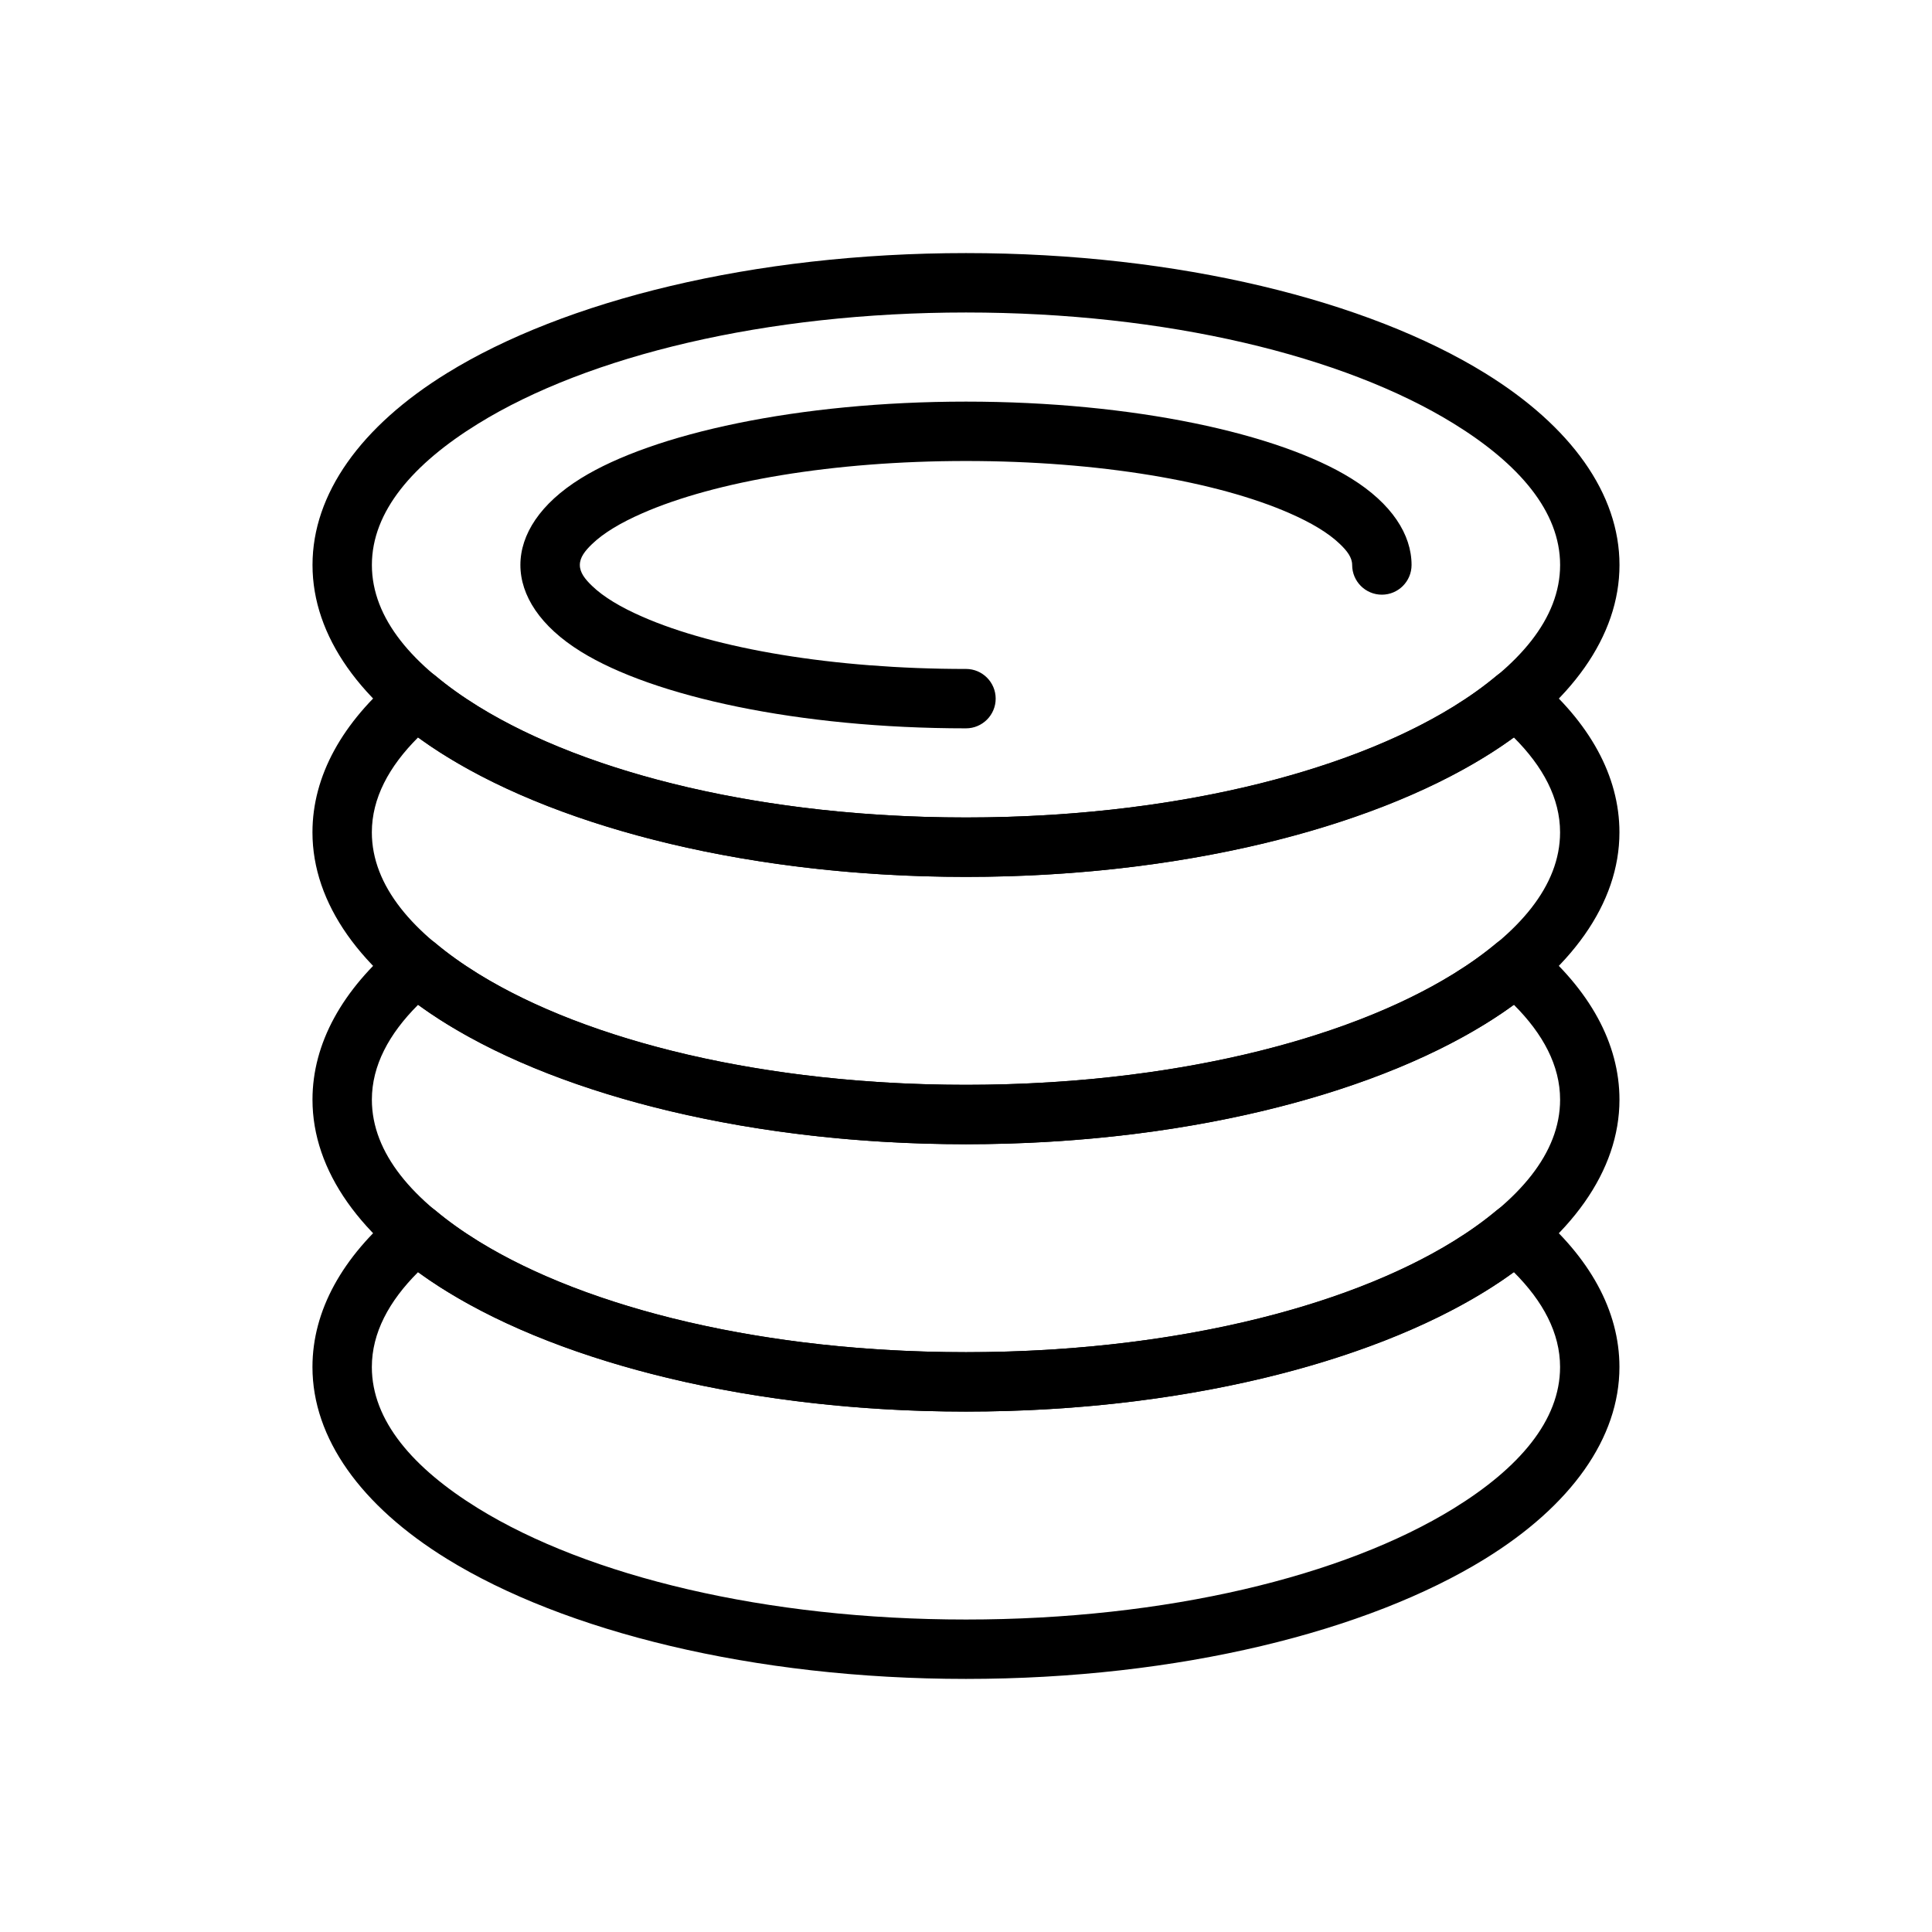
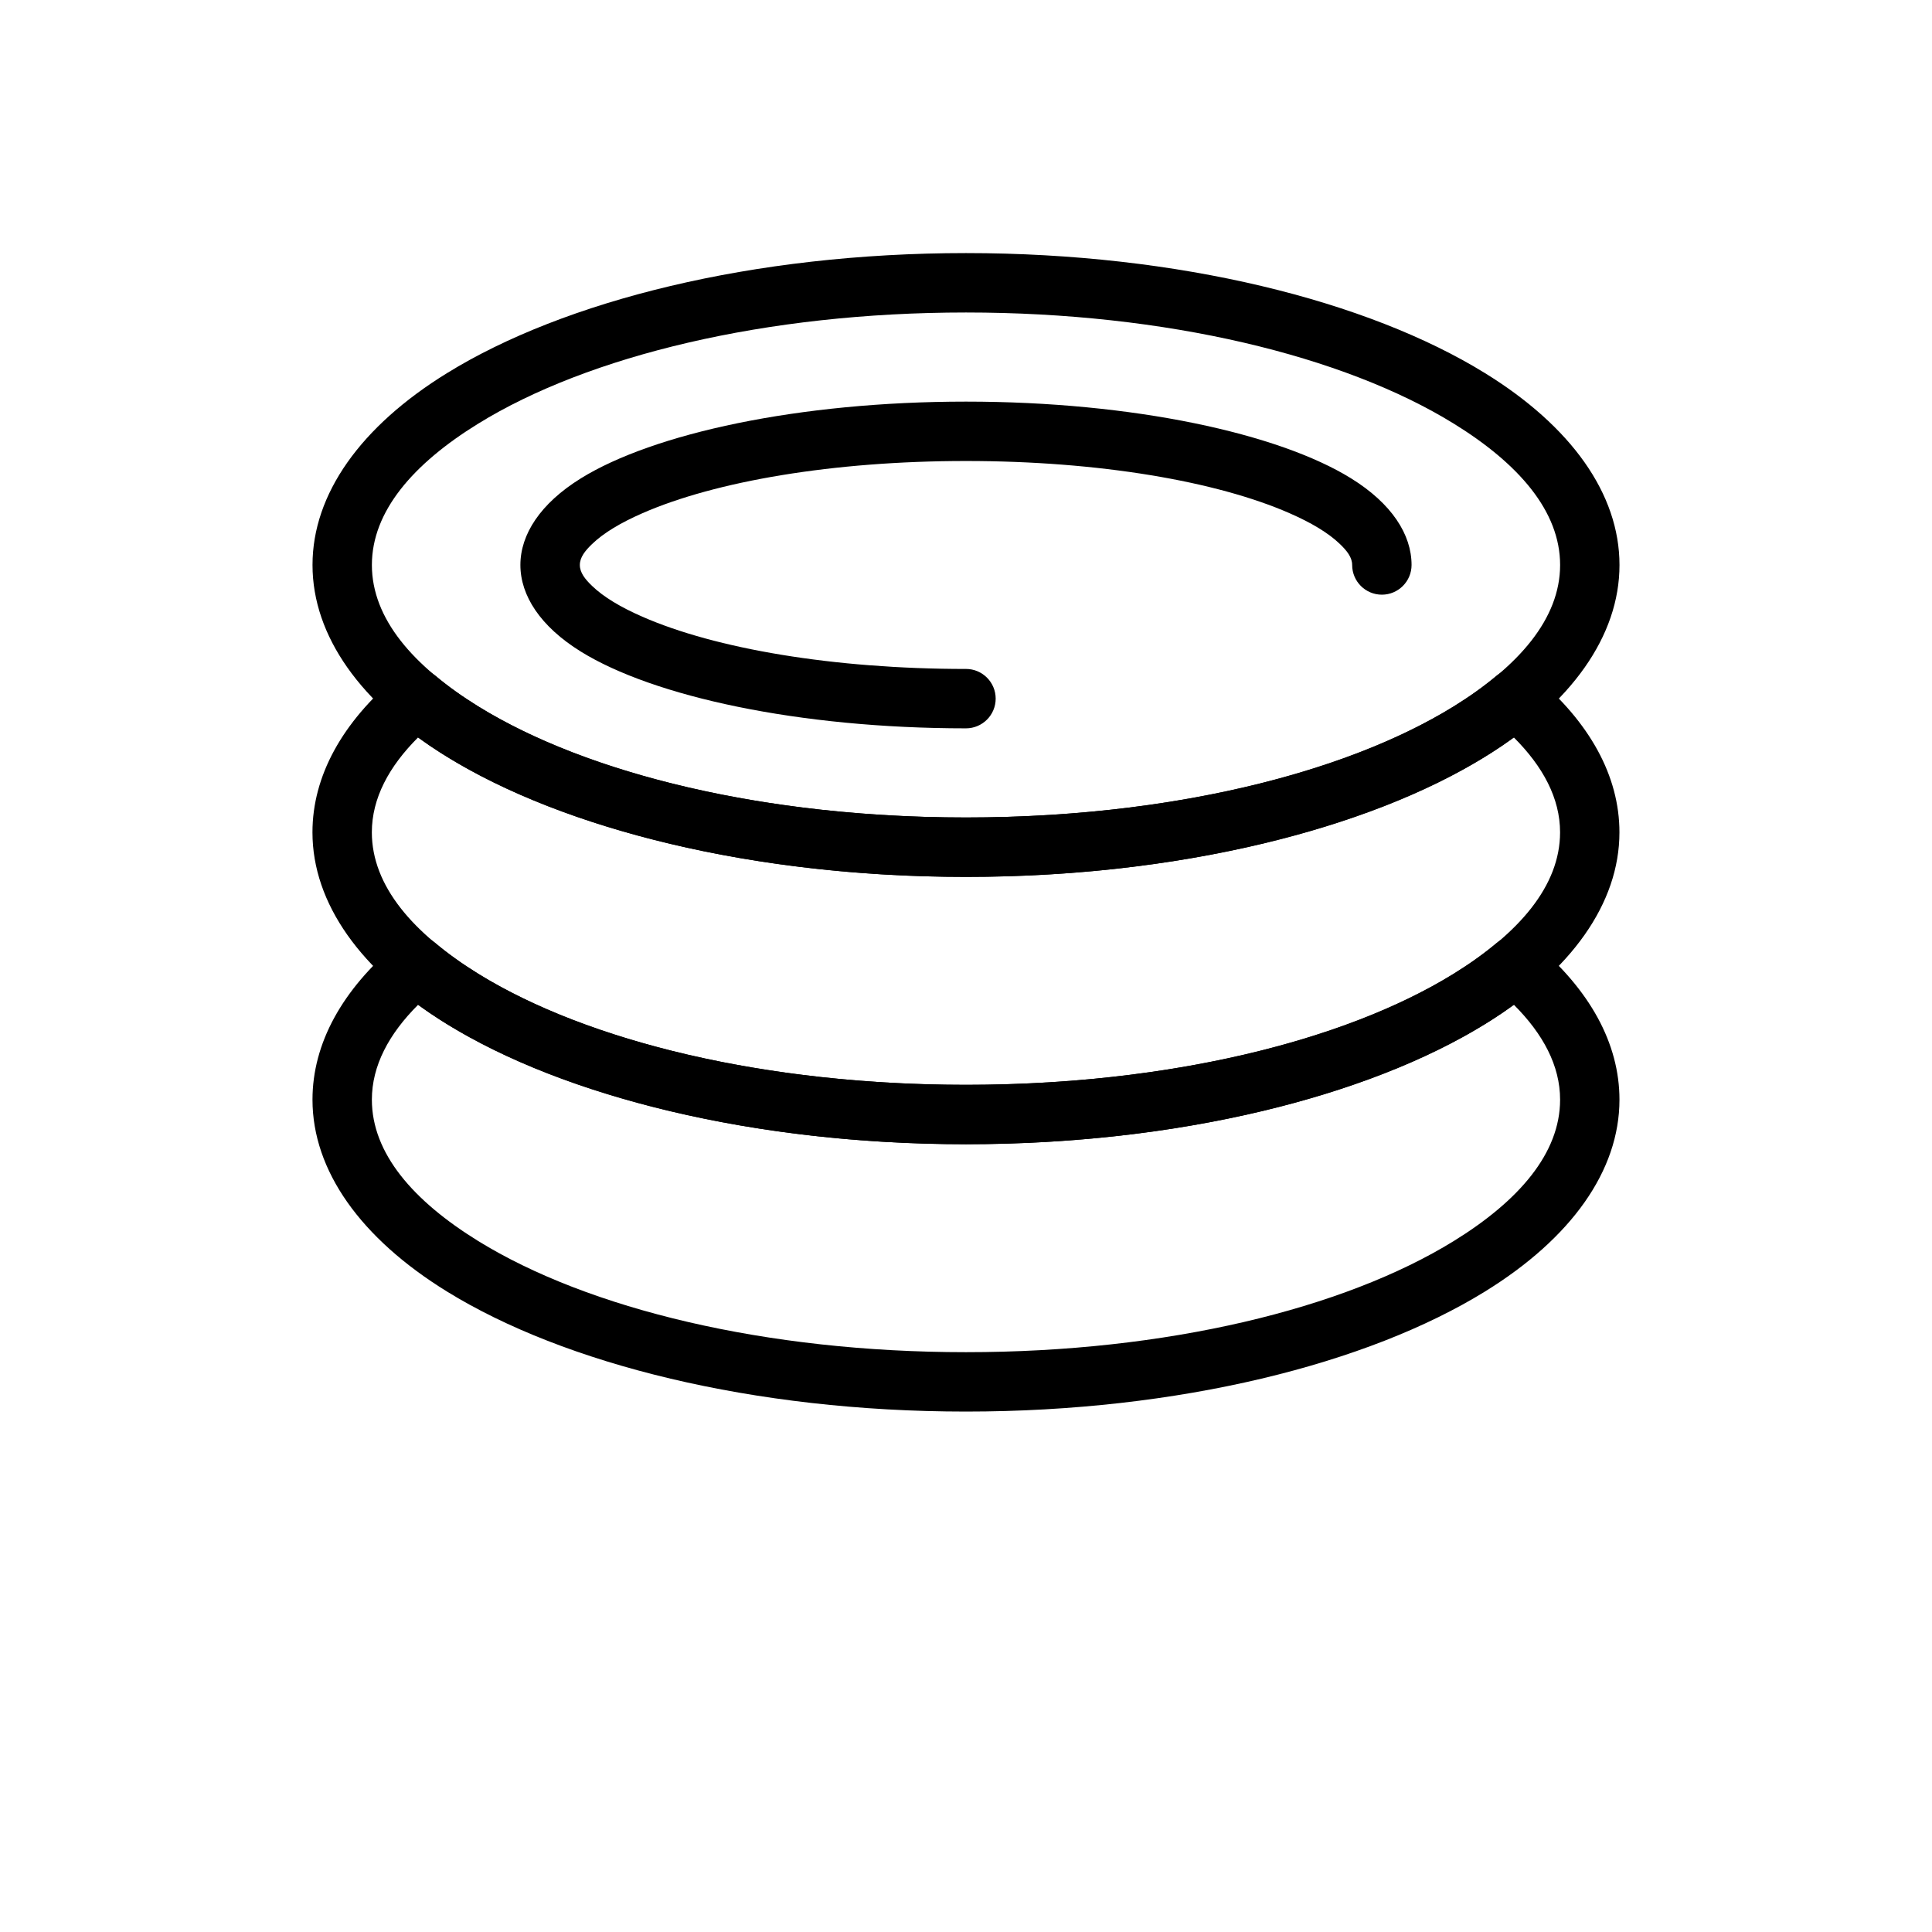
<svg xmlns="http://www.w3.org/2000/svg" fill="#000000" width="800px" height="800px" version="1.1" viewBox="144 144 512 512">
  <g fill-rule="evenodd">
    <path d="m400 211.07c-56.457 0-106.5 12.648-137.53 31.805-22.867 14.105-35.652 32.031-35.652 50.852 0 18.82 12.785 36.746 35.652 50.852 31.031 19.152 81.074 31.805 137.53 31.805s106.5-12.648 137.53-31.805c22.867-14.105 35.652-32.031 35.652-50.852 0-18.82-12.785-36.746-35.652-50.852-31.031-19.152-81.074-31.805-137.53-31.805zm0 15.742c53.027 0 100.12 11.469 129.27 29.457 17.254 10.652 28.176 23.254 28.176 37.457 0 14.199-10.918 26.805-28.176 37.457-29.148 17.988-76.242 29.457-129.27 29.457-53.027 0-100.12-11.469-129.27-29.457-17.254-10.652-28.176-23.254-28.176-37.457 0-14.199 10.918-26.805 28.176-37.457 29.148-17.988 76.242-29.457 129.27-29.457z" />
    <path d="m400 321.28c-35.188 0-66.434-5.367-85.773-13.848-5.684-2.488-10.25-5.188-13.344-8.18-1.867-1.793-3.219-3.527-3.219-5.527s1.355-3.731 3.219-5.527c3.094-2.992 7.66-5.691 13.344-8.18 19.34-8.477 50.586-13.848 85.773-13.848s66.434 5.367 85.773 13.848c5.684 2.488 10.25 5.188 13.344 8.18 1.867 1.793 3.219 3.527 3.219 5.527 0 4.344 3.527 7.871 7.871 7.871s7.871-3.527 7.871-7.871c0-8.055-5.234-16.27-16.035-22.961-19.137-11.863-57.633-20.332-102.05-20.332-44.414 0-82.906 8.469-102.05 20.332-10.801 6.691-16.035 14.91-16.035 22.961 0 8.055 5.234 16.27 16.035 22.961 19.137 11.863 57.633 20.332 102.05 20.332 4.344 0 7.871-3.527 7.871-7.871s-3.527-7.871-7.871-7.871z" />
    <path d="m550.65 323.12c-2.922-2.457-7.188-2.457-10.117 0-26.93 22.594-79.863 37.52-140.54 37.52-60.676 0-113.61-14.926-140.54-37.52-2.93-2.457-7.195-2.457-10.117 0-14.641 12.273-22.531 26.543-22.531 41.453 0 18.82 12.785 36.746 35.652 50.852 31.031 19.152 81.074 31.805 137.53 31.805 56.457 0 106.5-12.648 137.53-31.805 22.867-14.105 35.652-32.031 35.652-50.852 0-14.91-7.887-29.18-22.531-41.453zm-5.457 16.32c7.715 7.699 12.242 16.113 12.242 25.137 0 14.199-10.918 26.805-28.176 37.457-29.148 17.988-76.242 29.457-129.27 29.457-53.027 0-100.12-11.469-129.27-29.457-17.254-10.652-28.176-23.254-28.176-37.457 0-9.02 4.527-17.438 12.242-25.137 30.23 21.953 83.922 36.945 145.2 36.945s114.97-14.988 145.2-36.953z" />
    <path d="m259.46 393.97c-2.93-2.457-7.195-2.457-10.117 0-14.641 12.273-22.531 26.543-22.531 41.453 0 18.82 12.785 36.746 35.652 50.852 31.031 19.152 81.074 31.805 137.53 31.805 56.457 0 106.5-12.648 137.53-31.805 22.867-14.105 35.652-32.031 35.652-50.852 0-14.91-7.887-29.18-22.531-41.453-2.922-2.457-7.188-2.457-10.117 0-26.93 22.594-79.863 37.52-140.54 37.52-60.676 0-113.61-14.926-140.54-37.52zm-4.66 16.312c30.23 21.965 83.922 36.953 145.2 36.953s114.97-14.988 145.2-36.953c7.715 7.707 12.242 16.121 12.242 25.145 0 14.199-10.918 26.805-28.176 37.457-29.148 17.988-76.242 29.457-129.27 29.457-53.027 0-100.12-11.469-129.27-29.457-17.254-10.652-28.176-23.254-28.176-37.457 0-9.02 4.527-17.438 12.242-25.137z" />
-     <path d="m550.65 464.82c-2.922-2.457-7.188-2.457-10.117 0-26.93 22.594-79.863 37.52-140.54 37.52-60.676 0-113.61-14.926-140.54-37.52-2.93-2.457-7.195-2.457-10.117 0-14.641 12.273-22.531 26.543-22.531 41.453 0 18.82 12.785 36.746 35.652 50.852 31.031 19.152 81.074 31.805 137.53 31.805 56.457 0 106.5-12.648 137.53-31.805 22.867-14.105 35.652-32.031 35.652-50.852 0-14.91-7.887-29.18-22.531-41.453zm-5.457 16.32c7.715 7.699 12.242 16.113 12.242 25.137 0 14.199-10.918 26.805-28.176 37.457-29.148 17.988-76.242 29.457-129.27 29.457-53.027 0-100.12-11.469-129.27-29.457-17.254-10.652-28.176-23.254-28.176-37.457 0-9.02 4.527-17.438 12.242-25.137 30.23 21.953 83.922 36.945 145.2 36.945s114.97-14.988 145.2-36.953z" />
  </g>
</svg>